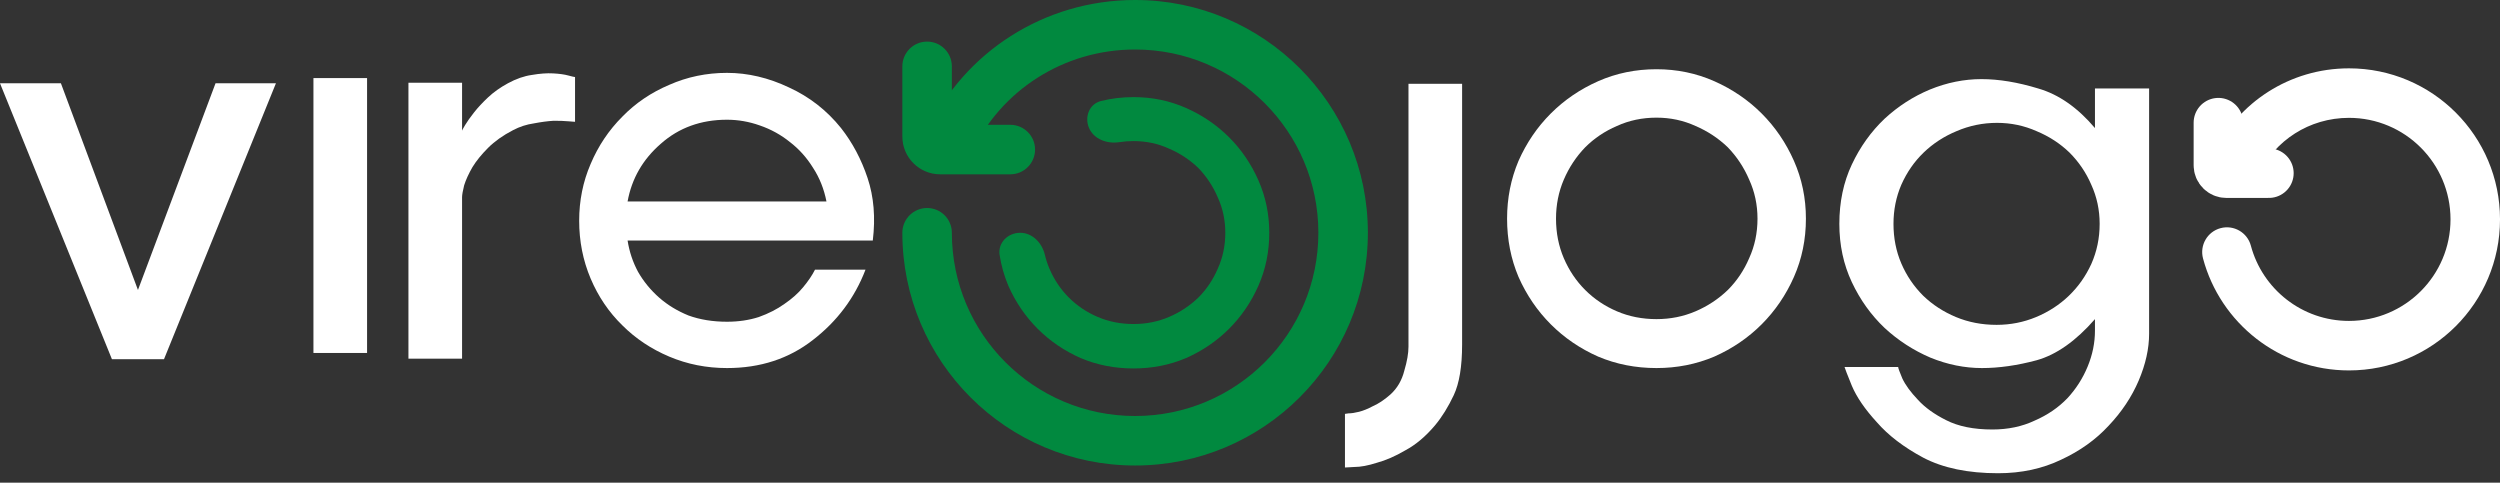
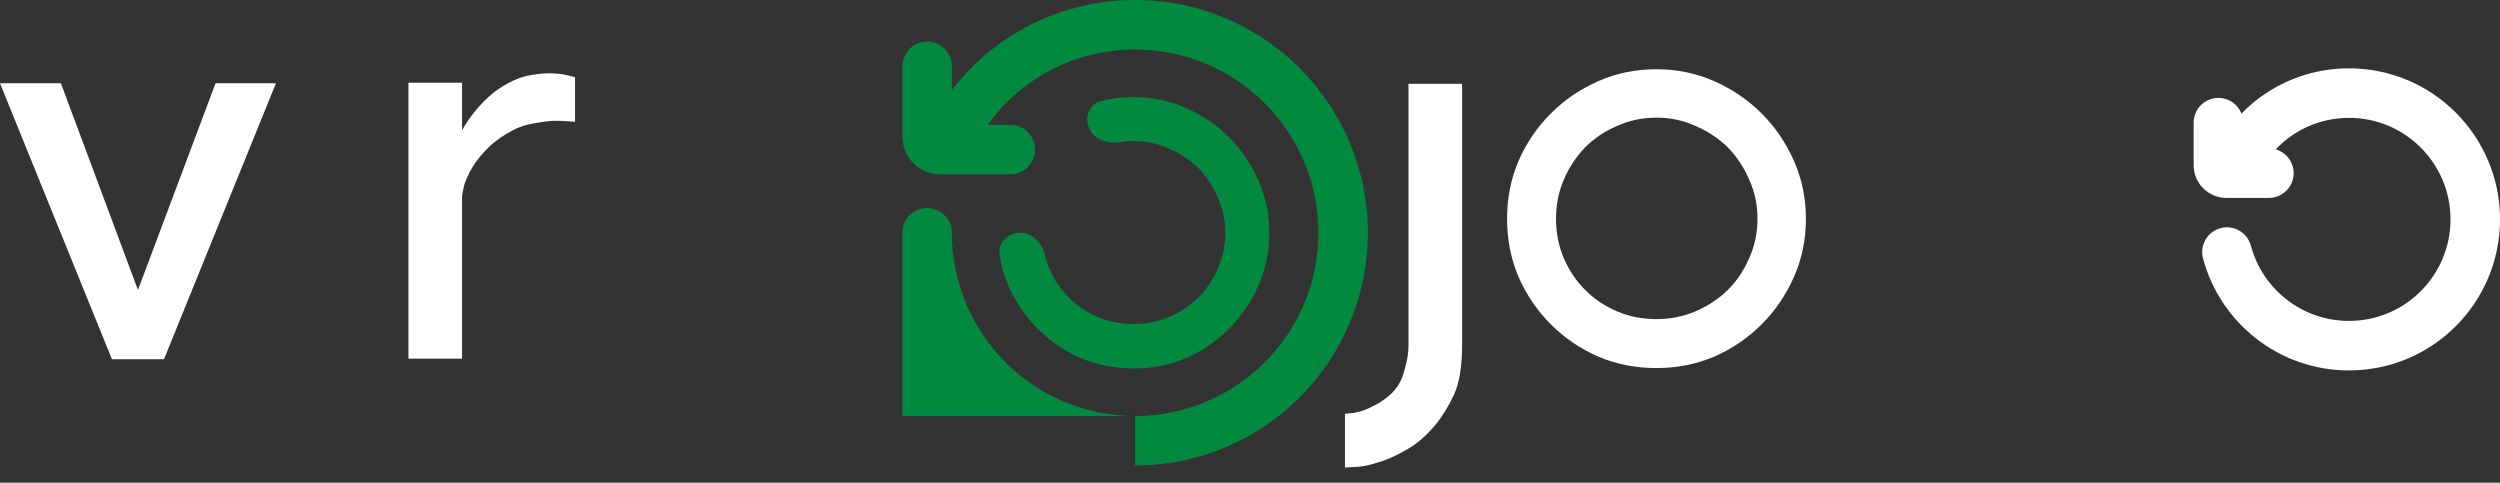
<svg xmlns="http://www.w3.org/2000/svg" width="202" height="39" viewBox="0 0 202 39" fill="none">
  <rect x="0" y="0" width="202" height="39" fill="#333333" stroke="none" />
  <path d="M91.595 7.847C90.678 7.847 89.798 7.952 88.955 8.163C88.021 8.396 87.615 9.436 87.987 10.325C88.373 11.246 89.45 11.642 90.437 11.487C90.812 11.428 91.198 11.399 91.595 11.399C92.614 11.399 93.569 11.602 94.46 12.01C95.351 12.392 96.14 12.914 96.828 13.576C97.49 14.264 98.012 15.053 98.394 15.944C98.801 16.835 99.005 17.79 99.005 18.809C99.005 19.853 98.801 20.82 98.394 21.712C98.012 22.603 97.49 23.38 96.828 24.042C96.14 24.704 95.351 25.226 94.46 25.608C93.569 25.99 92.614 26.181 91.595 26.181C90.551 26.181 89.583 25.99 88.692 25.608C87.801 25.226 87.024 24.704 86.362 24.042C85.7 23.38 85.178 22.603 84.796 21.712C84.641 21.35 84.517 20.976 84.425 20.588C84.196 19.624 83.419 18.809 82.428 18.809C81.437 18.809 80.616 19.617 80.768 20.597C80.902 21.464 81.138 22.293 81.473 23.087C82.059 24.411 82.848 25.57 83.841 26.563C84.834 27.556 85.993 28.345 87.317 28.931C88.641 29.491 90.067 29.771 91.595 29.771C93.097 29.771 94.511 29.491 95.835 28.931C97.159 28.345 98.317 27.556 99.311 26.563C100.304 25.57 101.093 24.411 101.679 23.087C102.264 21.763 102.557 20.337 102.557 18.809C102.557 17.306 102.264 15.893 101.679 14.569C101.093 13.245 100.304 12.086 99.311 11.093C98.317 10.1 97.159 9.311 95.835 8.725C94.511 8.139 93.097 7.847 91.595 7.847Z" fill="#01893F" />
-   <path d="M76.91 18.807C76.91 17.702 76.015 16.807 74.91 16.807C73.806 16.807 72.91 17.702 72.91 18.807H76.91ZM76.91 5.361C76.91 4.257 76.015 3.361 74.91 3.361C73.806 3.361 72.91 4.257 72.91 5.361H76.91ZM81.633 14.084C82.737 14.084 83.633 13.189 83.633 12.084C83.633 10.979 82.737 10.084 81.633 10.084V14.084ZM78.585 12.194C80.878 7.357 85.893 4 91.717 4V0C84.33 0 77.918 4.263 74.97 10.481L78.585 12.194ZM91.717 4C99.895 4 106.524 10.629 106.524 18.807H110.524C110.524 8.42 102.104 0 91.717 0V4ZM106.524 18.807C106.524 26.985 99.895 33.613 91.717 33.613V37.613C102.104 37.613 110.524 29.194 110.524 18.807H106.524ZM91.717 33.613C83.539 33.613 76.91 26.985 76.91 18.807H72.91C72.91 29.194 81.33 37.613 91.717 37.613V33.613ZM72.91 5.361V11.029H76.91V5.361H72.91ZM75.965 14.084H81.633V10.084H75.965V14.084ZM72.91 11.029C72.91 12.716 74.278 14.084 75.965 14.084V10.084C76.487 10.084 76.91 10.507 76.91 11.029H72.91Z" fill="#01893F" />
+   <path d="M76.91 18.807C76.91 17.702 76.015 16.807 74.91 16.807C73.806 16.807 72.91 17.702 72.91 18.807H76.91ZM76.91 5.361C76.91 4.257 76.015 3.361 74.91 3.361C73.806 3.361 72.91 4.257 72.91 5.361H76.91ZM81.633 14.084C82.737 14.084 83.633 13.189 83.633 12.084C83.633 10.979 82.737 10.084 81.633 10.084V14.084ZM78.585 12.194C80.878 7.357 85.893 4 91.717 4V0C84.33 0 77.918 4.263 74.97 10.481L78.585 12.194ZM91.717 4C99.895 4 106.524 10.629 106.524 18.807H110.524C110.524 8.42 102.104 0 91.717 0V4ZM106.524 18.807C106.524 26.985 99.895 33.613 91.717 33.613V37.613C102.104 37.613 110.524 29.194 110.524 18.807H106.524ZM91.717 33.613C83.539 33.613 76.91 26.985 76.91 18.807H72.91V33.613ZM72.91 5.361V11.029H76.91V5.361H72.91ZM75.965 14.084H81.633V10.084H75.965V14.084ZM72.91 11.029C72.91 12.716 74.278 14.084 75.965 14.084V10.084C76.487 10.084 76.91 10.507 76.91 11.029H72.91Z" fill="#01893F" />
  <path d="M0 6.73H4.922L11.147 23.43L17.415 6.73H22.295L13.251 29.024H9.044L0 6.73Z" fill="white" />
-   <path d="M29.659 6.309V28.52H25.326V6.309H29.659Z" fill="white" />
  <path d="M46.463 9.842C46.407 9.842 46.225 9.828 45.916 9.8C45.608 9.772 45.215 9.758 44.739 9.758C44.262 9.786 43.729 9.856 43.14 9.969C42.551 10.053 41.99 10.235 41.458 10.515C40.644 10.936 39.971 11.413 39.438 11.946C38.906 12.479 38.485 12.997 38.176 13.502C37.868 14.035 37.644 14.526 37.503 14.974C37.391 15.423 37.335 15.746 37.335 15.942V28.982H33.002V6.687H37.335V10.557C37.335 10.53 37.419 10.375 37.587 10.095C37.756 9.814 37.994 9.478 38.303 9.085C38.611 8.693 38.99 8.286 39.438 7.865C39.887 7.445 40.42 7.066 41.037 6.73C41.71 6.365 42.355 6.141 42.972 6.056C43.617 5.944 44.192 5.902 44.697 5.93C45.201 5.958 45.608 6.014 45.916 6.099C46.225 6.183 46.407 6.225 46.463 6.225V9.842Z" fill="white" />
-   <path d="M50.709 16.279H66.778C66.582 15.269 66.217 14.357 65.684 13.544C65.179 12.731 64.562 12.044 63.833 11.483C63.104 10.894 62.291 10.445 61.393 10.137C60.524 9.828 59.641 9.674 58.743 9.674C56.64 9.674 54.859 10.319 53.401 11.609C51.943 12.871 51.045 14.428 50.709 16.279ZM70.522 19.433H50.709C50.849 20.331 51.129 21.172 51.55 21.957C51.999 22.743 52.574 23.444 53.275 24.061C53.948 24.649 54.733 25.126 55.63 25.491C56.556 25.827 57.593 25.996 58.743 25.996C59.669 25.996 60.524 25.869 61.309 25.617C62.094 25.337 62.782 24.986 63.37 24.565C63.987 24.145 64.492 23.696 64.885 23.219C65.305 22.715 65.628 22.238 65.852 21.789H69.933C69.063 24.061 67.647 25.954 65.684 27.468C63.749 28.982 61.435 29.739 58.743 29.739C57.089 29.739 55.532 29.431 54.074 28.814C52.616 28.197 51.354 27.356 50.288 26.29C49.194 25.224 48.339 23.962 47.722 22.504C47.105 21.046 46.797 19.489 46.797 17.835C46.797 16.208 47.105 14.68 47.722 13.25C48.339 11.791 49.194 10.515 50.288 9.422C51.354 8.328 52.616 7.473 54.074 6.856C55.532 6.211 57.089 5.888 58.743 5.888C60.426 5.888 62.094 6.281 63.749 7.066C65.404 7.823 66.806 8.917 67.956 10.347C68.881 11.525 69.596 12.871 70.101 14.386C70.606 15.9 70.746 17.582 70.522 19.433Z" fill="white" />
  <path d="M113.805 28.015V6.772H118.138V27.846C118.138 29.613 117.913 30.973 117.465 31.927C117.016 32.88 116.511 33.694 115.95 34.367C115.193 35.264 114.394 35.937 113.553 36.386C112.739 36.863 111.968 37.199 111.239 37.395C110.538 37.62 109.935 37.732 109.43 37.732C108.953 37.76 108.701 37.774 108.673 37.774V33.441C108.673 33.441 108.771 33.427 108.967 33.399C109.192 33.399 109.472 33.357 109.809 33.273C110.145 33.189 110.524 33.035 110.945 32.81C111.393 32.614 111.856 32.306 112.333 31.885C112.894 31.38 113.272 30.735 113.468 29.95C113.693 29.193 113.805 28.548 113.805 28.015Z" fill="white" />
  <path d="M121.772 17.667C121.772 16.012 122.08 14.456 122.697 12.997C123.342 11.539 124.212 10.263 125.305 9.169C126.399 8.076 127.675 7.206 129.133 6.561C130.592 5.916 132.162 5.594 133.845 5.594C135.499 5.594 137.056 5.916 138.514 6.561C139.972 7.206 141.248 8.076 142.342 9.169C143.436 10.263 144.305 11.539 144.95 12.997C145.595 14.456 145.918 16.012 145.918 17.667C145.918 19.349 145.595 20.92 144.95 22.378C144.305 23.836 143.436 25.112 142.342 26.206C141.248 27.3 139.972 28.169 138.514 28.814C137.056 29.431 135.499 29.739 133.845 29.739C132.162 29.739 130.592 29.431 129.133 28.814C127.675 28.169 126.399 27.3 125.305 26.206C124.212 25.112 123.342 23.836 122.697 22.378C122.08 20.92 121.772 19.349 121.772 17.667ZM133.845 9.506C132.695 9.506 131.629 9.73 130.648 10.179C129.666 10.6 128.811 11.175 128.082 11.904C127.353 12.661 126.778 13.53 126.357 14.512C125.936 15.493 125.726 16.545 125.726 17.667C125.726 18.816 125.936 19.882 126.357 20.864C126.778 21.845 127.353 22.701 128.082 23.43C128.811 24.159 129.666 24.734 130.648 25.154C131.629 25.575 132.695 25.785 133.845 25.785C134.967 25.785 136.018 25.575 137 25.154C137.981 24.734 138.851 24.159 139.608 23.43C140.337 22.701 140.912 21.845 141.332 20.864C141.781 19.882 142.006 18.816 142.006 17.667C142.006 16.545 141.781 15.493 141.332 14.512C140.912 13.53 140.337 12.661 139.608 11.904C138.851 11.175 137.981 10.6 137 10.179C136.018 9.73 134.967 9.506 133.845 9.506Z" fill="white" />
-   <path d="M169.273 26.711V25.785C167.731 27.552 166.16 28.66 164.562 29.108C162.991 29.529 161.519 29.739 160.145 29.739C158.743 29.739 157.354 29.459 155.98 28.898C154.606 28.309 153.372 27.51 152.278 26.5C151.185 25.463 150.301 24.229 149.628 22.799C148.955 21.368 148.619 19.798 148.619 18.087C148.619 16.32 148.955 14.722 149.628 13.292C150.301 11.862 151.185 10.628 152.278 9.59C153.372 8.58 154.592 7.795 155.938 7.234C157.312 6.673 158.7 6.393 160.103 6.393C161.505 6.393 163.033 6.645 164.688 7.15C166.342 7.627 167.871 8.693 169.273 10.347V7.15H173.648V26.963C173.648 28.169 173.367 29.431 172.807 30.749C172.246 32.067 171.432 33.287 170.367 34.409C169.329 35.531 168.053 36.442 166.539 37.143C165.024 37.872 163.328 38.237 161.449 38.237C159.009 38.237 156.99 37.816 155.391 36.975C153.821 36.133 152.573 35.18 151.647 34.114C150.694 33.077 150.021 32.095 149.628 31.17C149.264 30.272 149.067 29.767 149.039 29.655H153.372C153.372 29.739 153.484 30.048 153.709 30.581C153.961 31.114 154.382 31.689 154.971 32.306C155.532 32.922 156.289 33.469 157.242 33.946C158.224 34.451 159.472 34.703 160.986 34.703C162.248 34.703 163.384 34.465 164.393 33.988C165.431 33.539 166.314 32.937 167.044 32.179C167.745 31.422 168.291 30.567 168.684 29.613C169.077 28.66 169.273 27.692 169.273 26.711ZM152.994 18.087C152.994 19.237 153.204 20.303 153.625 21.284C154.045 22.266 154.634 23.135 155.391 23.892C156.148 24.622 157.032 25.196 158.041 25.617C159.051 26.038 160.145 26.248 161.323 26.248C162.444 26.248 163.51 26.038 164.52 25.617C165.529 25.196 166.413 24.622 167.17 23.892C167.927 23.163 168.53 22.308 168.979 21.326C169.427 20.317 169.652 19.237 169.652 18.087C169.652 16.965 169.427 15.914 168.979 14.932C168.558 13.951 167.969 13.082 167.212 12.324C166.455 11.595 165.571 11.02 164.562 10.6C163.552 10.151 162.486 9.927 161.365 9.927C160.215 9.927 159.121 10.151 158.084 10.6C157.074 11.02 156.191 11.595 155.433 12.324C154.676 13.053 154.073 13.923 153.625 14.932C153.204 15.914 152.994 16.965 152.994 18.087Z" fill="white" />
  <path d="M181.87 19.851C181.585 18.784 180.488 18.15 179.421 18.435C178.354 18.72 177.72 19.817 178.005 20.884L181.87 19.851ZM182.533 14.048C183.797 11.382 186.568 9.522 189.797 9.522V5.522C185.005 5.522 180.837 8.289 178.919 12.335L182.533 14.048ZM189.797 9.522C194.328 9.522 198.001 13.195 198.001 17.726H202.001C202.001 10.986 196.537 5.522 189.797 5.522V9.522ZM198.001 17.726C198.001 22.258 194.328 25.93 189.797 25.93V29.93C196.537 29.93 202.001 24.467 202.001 17.726H198.001ZM189.797 25.93C186.002 25.93 182.806 23.354 181.87 19.851L178.005 20.884C179.397 26.092 184.146 29.93 189.797 29.93V25.93Z" fill="white" />
  <path d="M179.246 9.91V13.351C179.246 13.705 179.533 13.992 179.887 13.992H183.328" stroke="white" stroke-width="4" stroke-linecap="round" />
</svg>